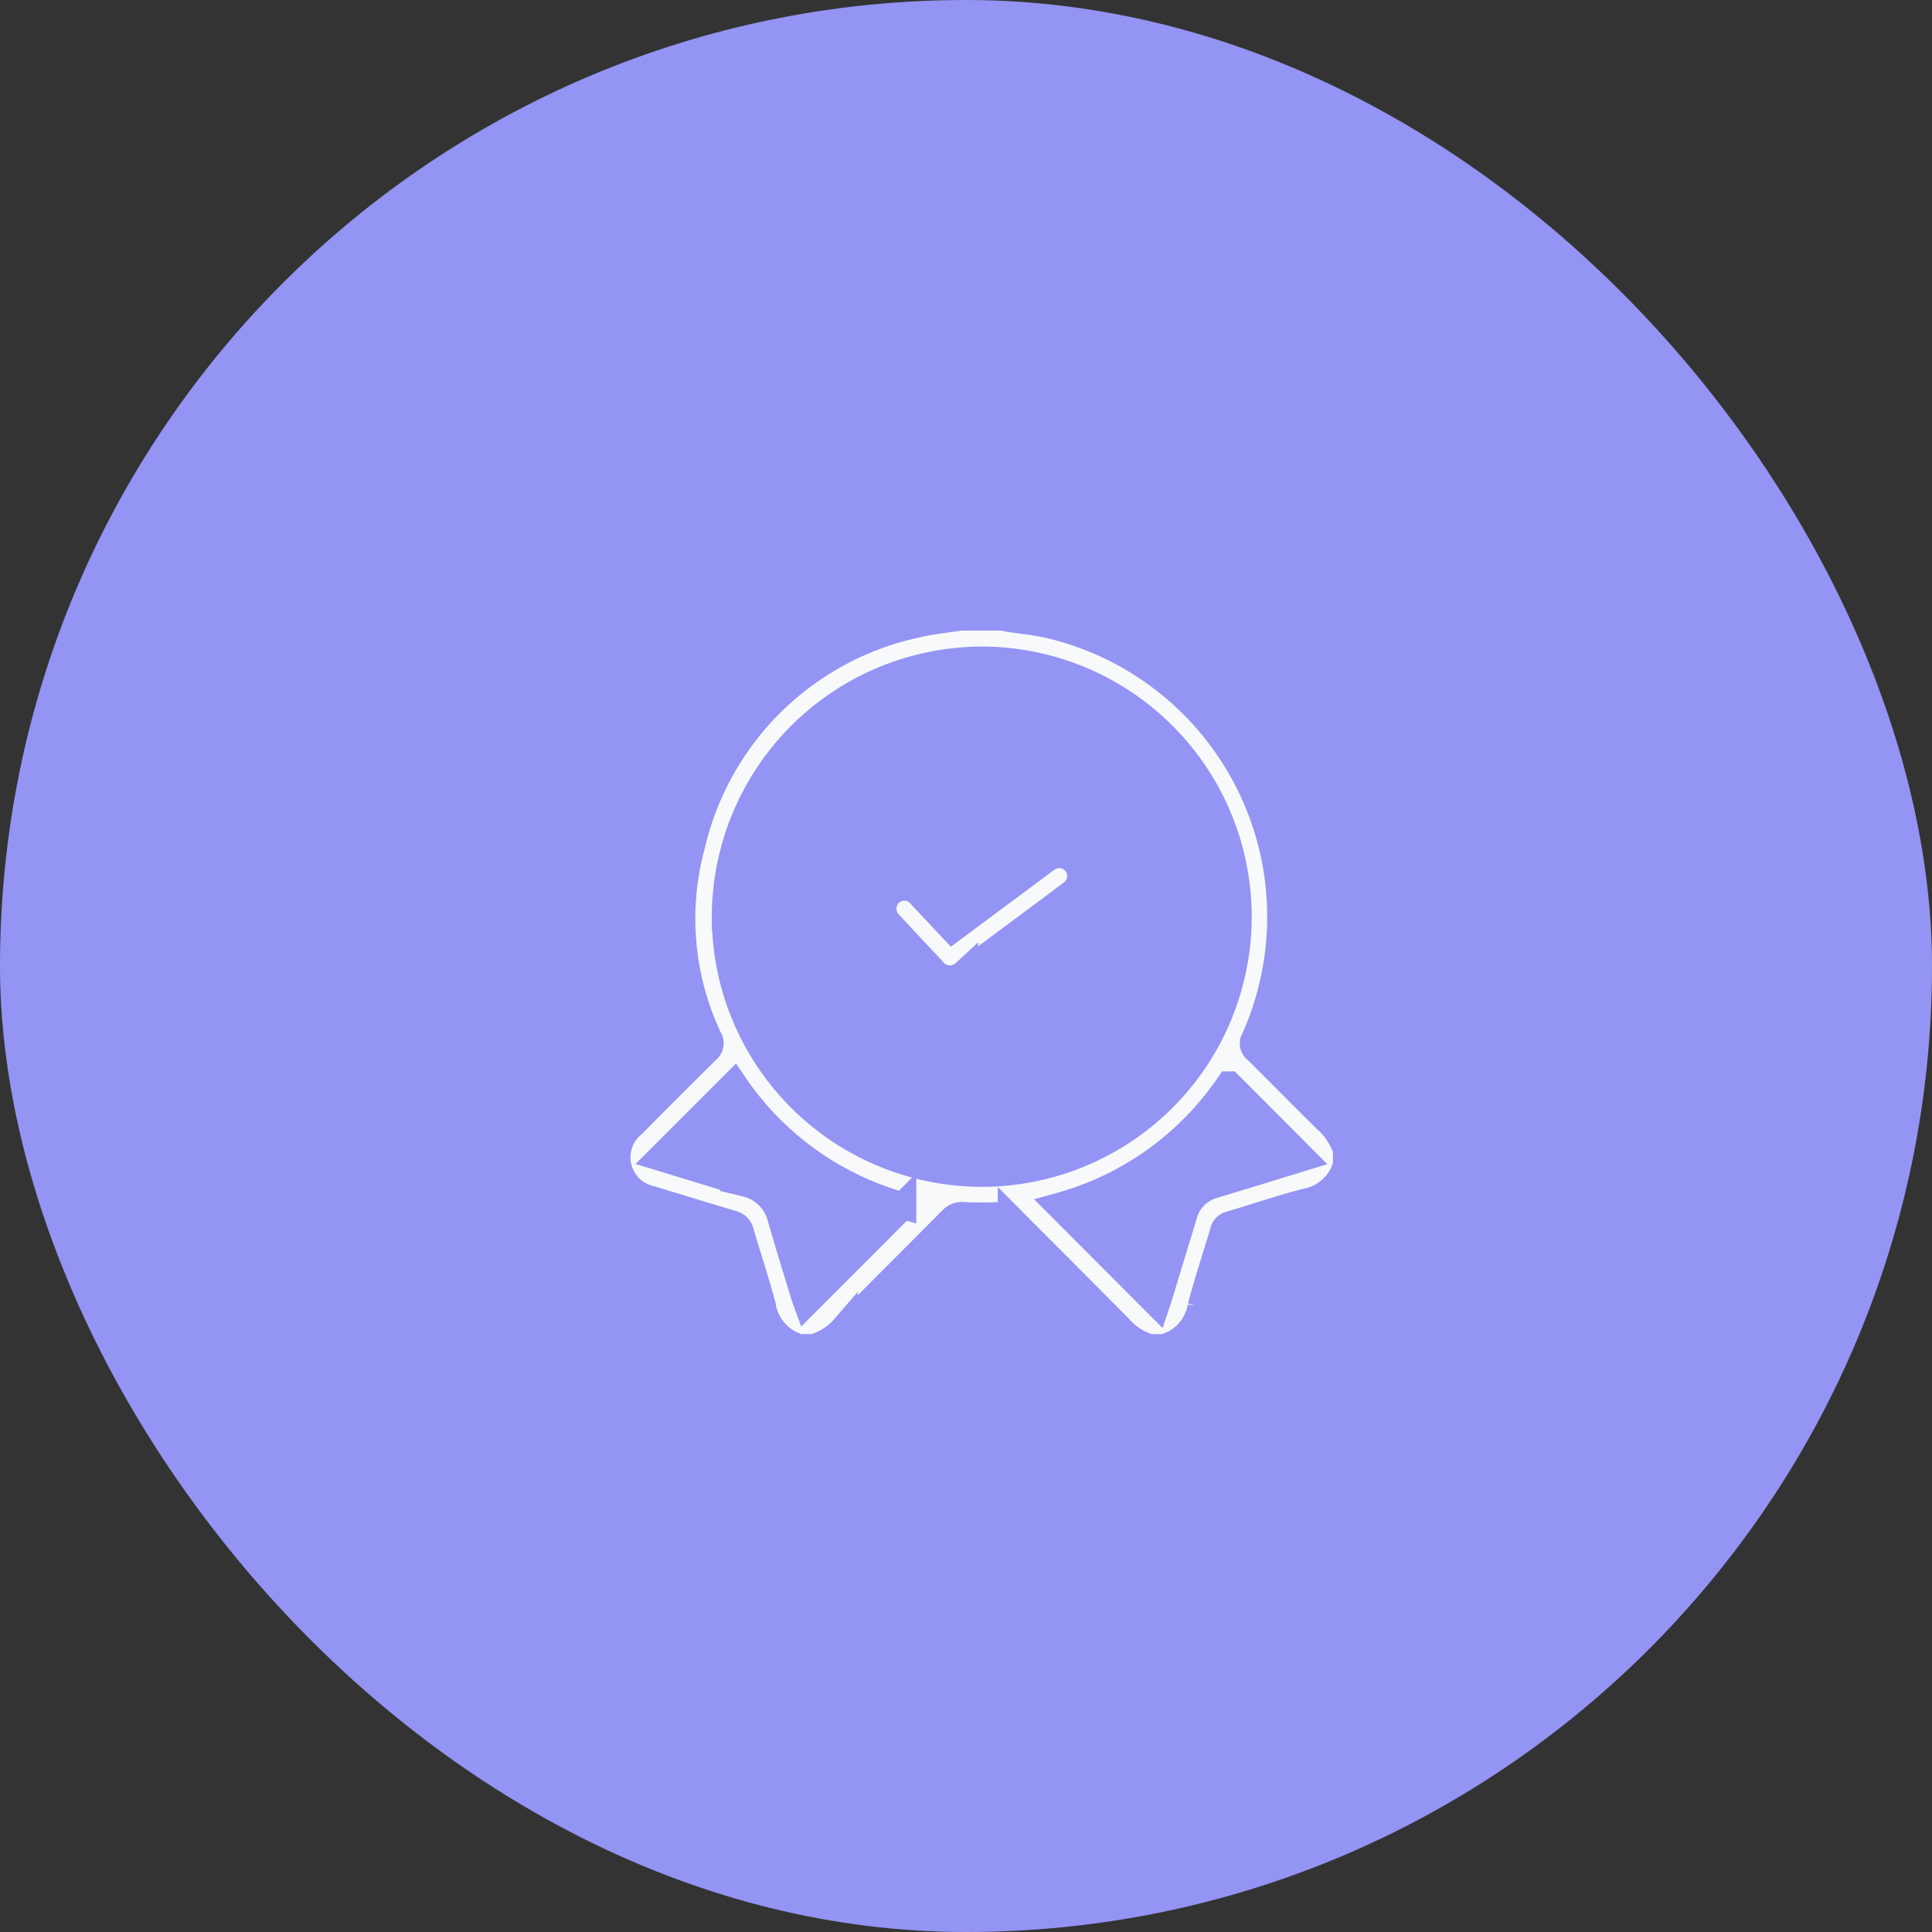
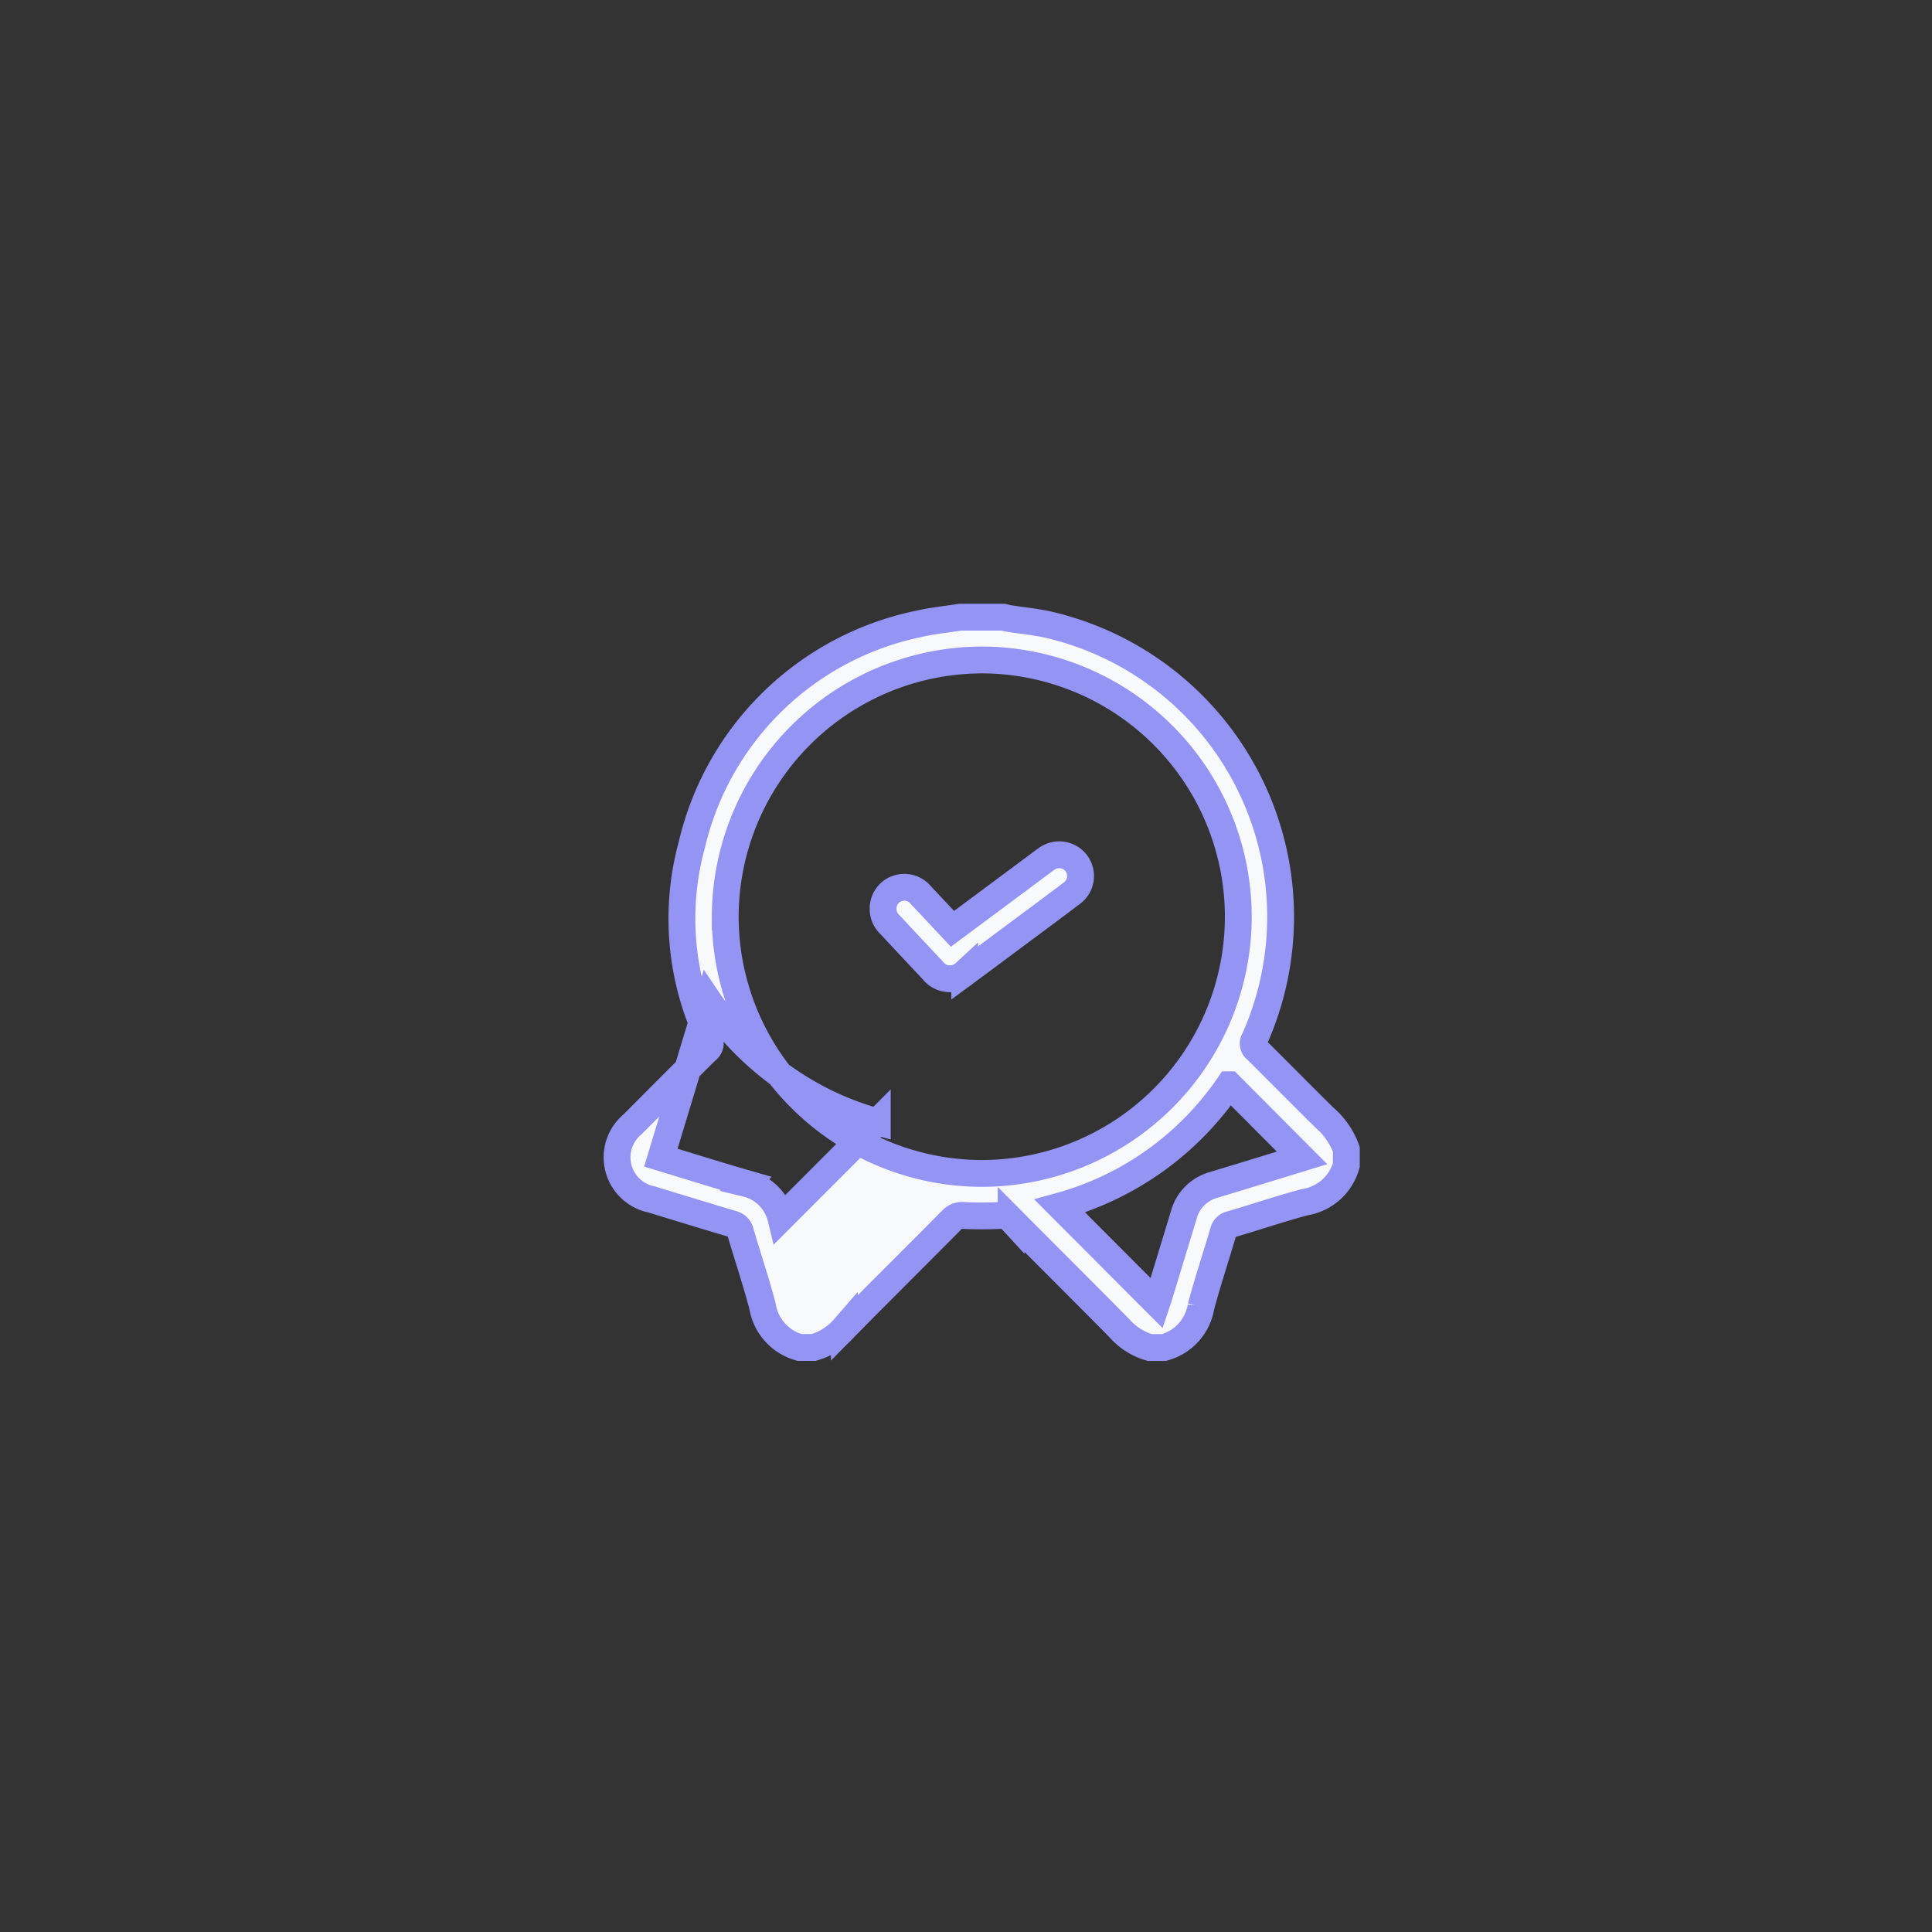
<svg xmlns="http://www.w3.org/2000/svg" width="72" height="72" viewBox="0 0 72 72">
  <rect x="0" y="0" width="72" height="72" fill="#333333" stroke="none" />
  <g id="Group_7068" data-name="Group 7068" transform="translate(-707 -1483)">
-     <rect id="Rectangle_5654" data-name="Rectangle 5654" width="72" height="72" rx="36" transform="translate(707 1483)" fill="#9494f5" />
    <g id="Group_7067" data-name="Group 7067" transform="translate(520.147 1996.218)">
-       <path id="Path_8905" data-name="Path 8905" d="M222.645-490.218h1.592c.067.016.134.036.2.047.522.083,1.054.129,1.567.252A11.175,11.175,0,0,1,233.6-474.48a.286.286,0,0,0,.076.384c.843.833,1.672,1.68,2.517,2.511a2.847,2.847,0,0,1,.834,1.2v.585a1.916,1.916,0,0,1-1.545,1.383c-.929.248-1.841.558-2.764.829a.353.353,0,0,0-.275.274c-.274.933-.584,1.856-.834,2.8A1.9,1.9,0,0,1,230.232-463H229.7a2.38,2.38,0,0,1-1.14-.73c-1.336-1.353-2.685-2.694-4.025-4.043a.466.466,0,0,0-.394-.148c-.458.019-.919.023-1.377,0a.516.516,0,0,0-.439.165c-1.333,1.344-2.676,2.678-4.006,4.025a2.373,2.373,0,0,1-1.141.729h-.531a1.918,1.918,0,0,1-1.38-1.548c-.242-.923-.55-1.828-.817-2.744a.4.4,0,0,0-.307-.312c-1.007-.3-2.01-.607-3.014-.914a1.6,1.6,0,0,1-.7-2.8c.917-.922,1.834-1.844,2.759-2.758a.317.317,0,0,0,.085-.427,10.457,10.457,0,0,1-.638-7.23,10.959,10.959,0,0,1,8.447-8.231C221.594-490.087,222.124-490.134,222.645-490.218Zm-8.764,11.172a9.574,9.574,0,0,0,9.532,9.558A9.567,9.567,0,0,0,233-478.965a9.575,9.575,0,0,0-9.515-9.658A9.588,9.588,0,0,0,213.88-479.046Zm-2.4,8.97c1.068.324,2.119.656,3.178.961a1.761,1.761,0,0,1,1.3,1.3c.275.96.573,1.913.863,2.869.032.106.072.209.09.258l3.588-3.594a11.209,11.209,0,0,1-6.292-4.521Zm21.18-2.716a11.348,11.348,0,0,1-2.751,2.82,11.288,11.288,0,0,1-3.561,1.7l3.612,3.62c.019-.057.046-.13.068-.2q.471-1.547.942-3.094a1.584,1.584,0,0,1,1.11-1.113c.354-.109.709-.215,1.063-.323l2.233-.685Z" transform="translate(0)" fill="#f8f9fb" stroke="#9494f5" stroke-width="1" />
+       <path id="Path_8905" data-name="Path 8905" d="M222.645-490.218h1.592c.067.016.134.036.2.047.522.083,1.054.129,1.567.252A11.175,11.175,0,0,1,233.6-474.48a.286.286,0,0,0,.076.384c.843.833,1.672,1.68,2.517,2.511a2.847,2.847,0,0,1,.834,1.2v.585a1.916,1.916,0,0,1-1.545,1.383c-.929.248-1.841.558-2.764.829a.353.353,0,0,0-.275.274c-.274.933-.584,1.856-.834,2.8A1.9,1.9,0,0,1,230.232-463H229.7a2.38,2.38,0,0,1-1.14-.73c-1.336-1.353-2.685-2.694-4.025-4.043a.466.466,0,0,0-.394-.148c-.458.019-.919.023-1.377,0a.516.516,0,0,0-.439.165c-1.333,1.344-2.676,2.678-4.006,4.025a2.373,2.373,0,0,1-1.141.729h-.531a1.918,1.918,0,0,1-1.38-1.548c-.242-.923-.55-1.828-.817-2.744a.4.4,0,0,0-.307-.312c-1.007-.3-2.01-.607-3.014-.914a1.6,1.6,0,0,1-.7-2.8c.917-.922,1.834-1.844,2.759-2.758a.317.317,0,0,0,.085-.427,10.457,10.457,0,0,1-.638-7.23,10.959,10.959,0,0,1,8.447-8.231C221.594-490.087,222.124-490.134,222.645-490.218Zm-8.764,11.172a9.574,9.574,0,0,0,9.532,9.558A9.567,9.567,0,0,0,233-478.965a9.575,9.575,0,0,0-9.515-9.658A9.588,9.588,0,0,0,213.88-479.046Zm-2.4,8.97c1.068.324,2.119.656,3.178.961a1.761,1.761,0,0,1,1.3,1.3l3.588-3.594a11.209,11.209,0,0,1-6.292-4.521Zm21.18-2.716a11.348,11.348,0,0,1-2.751,2.82,11.288,11.288,0,0,1-3.561,1.7l3.612,3.62c.019-.057.046-.13.068-.2q.471-1.547.942-3.094a1.584,1.584,0,0,1,1.11-1.113c.354-.109.709-.215,1.063-.323l2.233-.685Z" transform="translate(0)" fill="#f8f9fb" stroke="#9494f5" stroke-width="1" />
      <path id="Path_8906" data-name="Path 8906" d="M352.242-362.512l3.188-2.37c.106-.079.21-.162.32-.236a.8.8,0,0,1,1.11.164.794.794,0,0,1-.165,1.111c-.816.62-1.642,1.227-2.464,1.839-.51.38-1.019.761-1.532,1.138a.812.812,0,0,1-1.2-.109q-.792-.839-1.577-1.685a.814.814,0,0,1-.021-1.183.8.8,0,0,1,1.177.09C351.461-363.35,351.839-362.942,352.242-362.512Z" transform="translate(-129.894 -116.091)" fill="#f8f9fb" stroke="#9494f5" stroke-width="1" />
    </g>
  </g>
</svg>